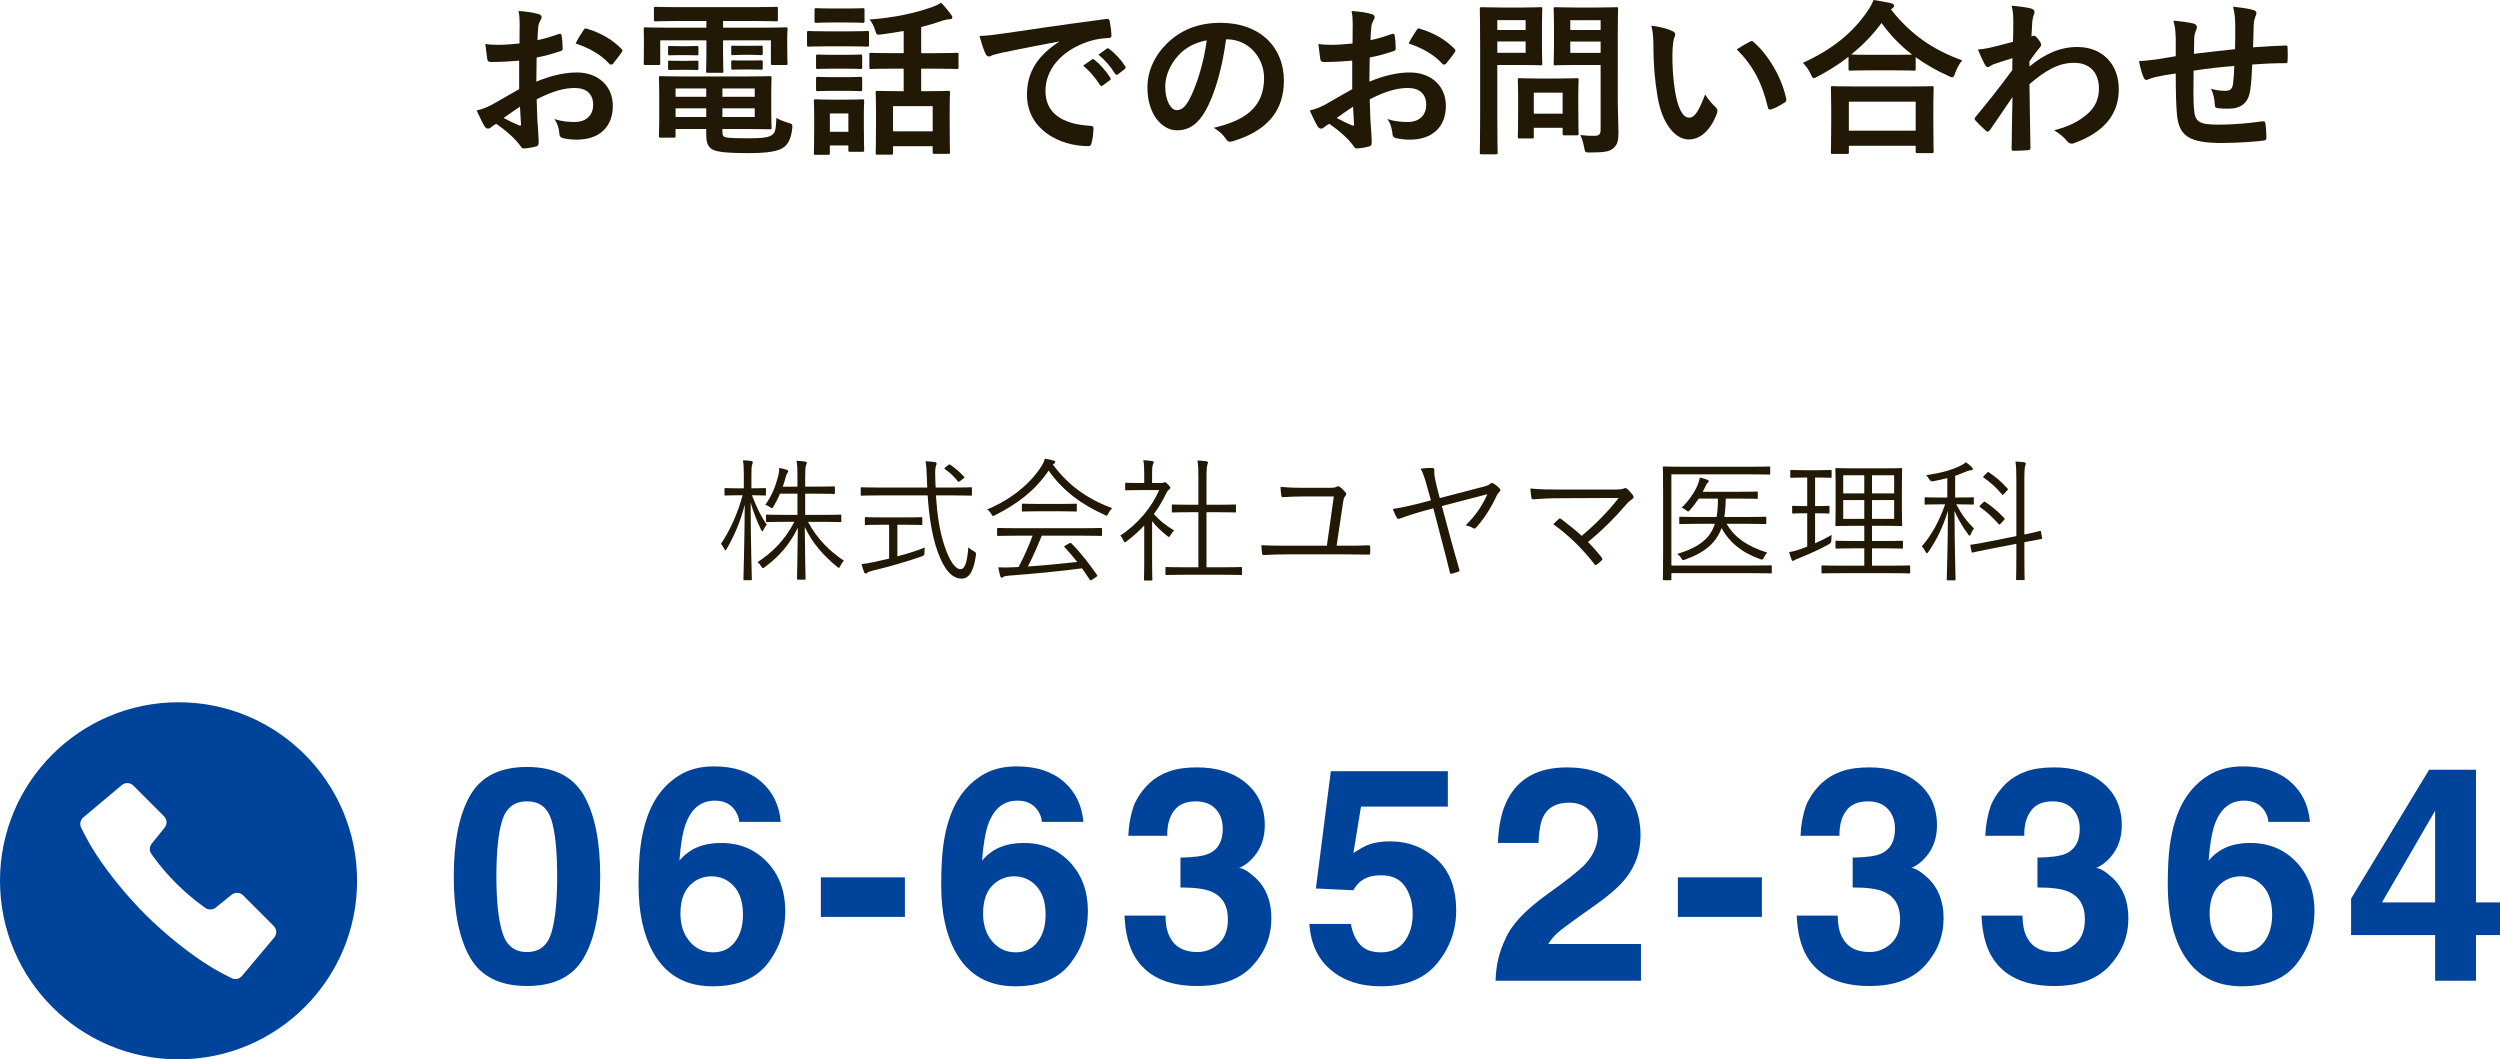
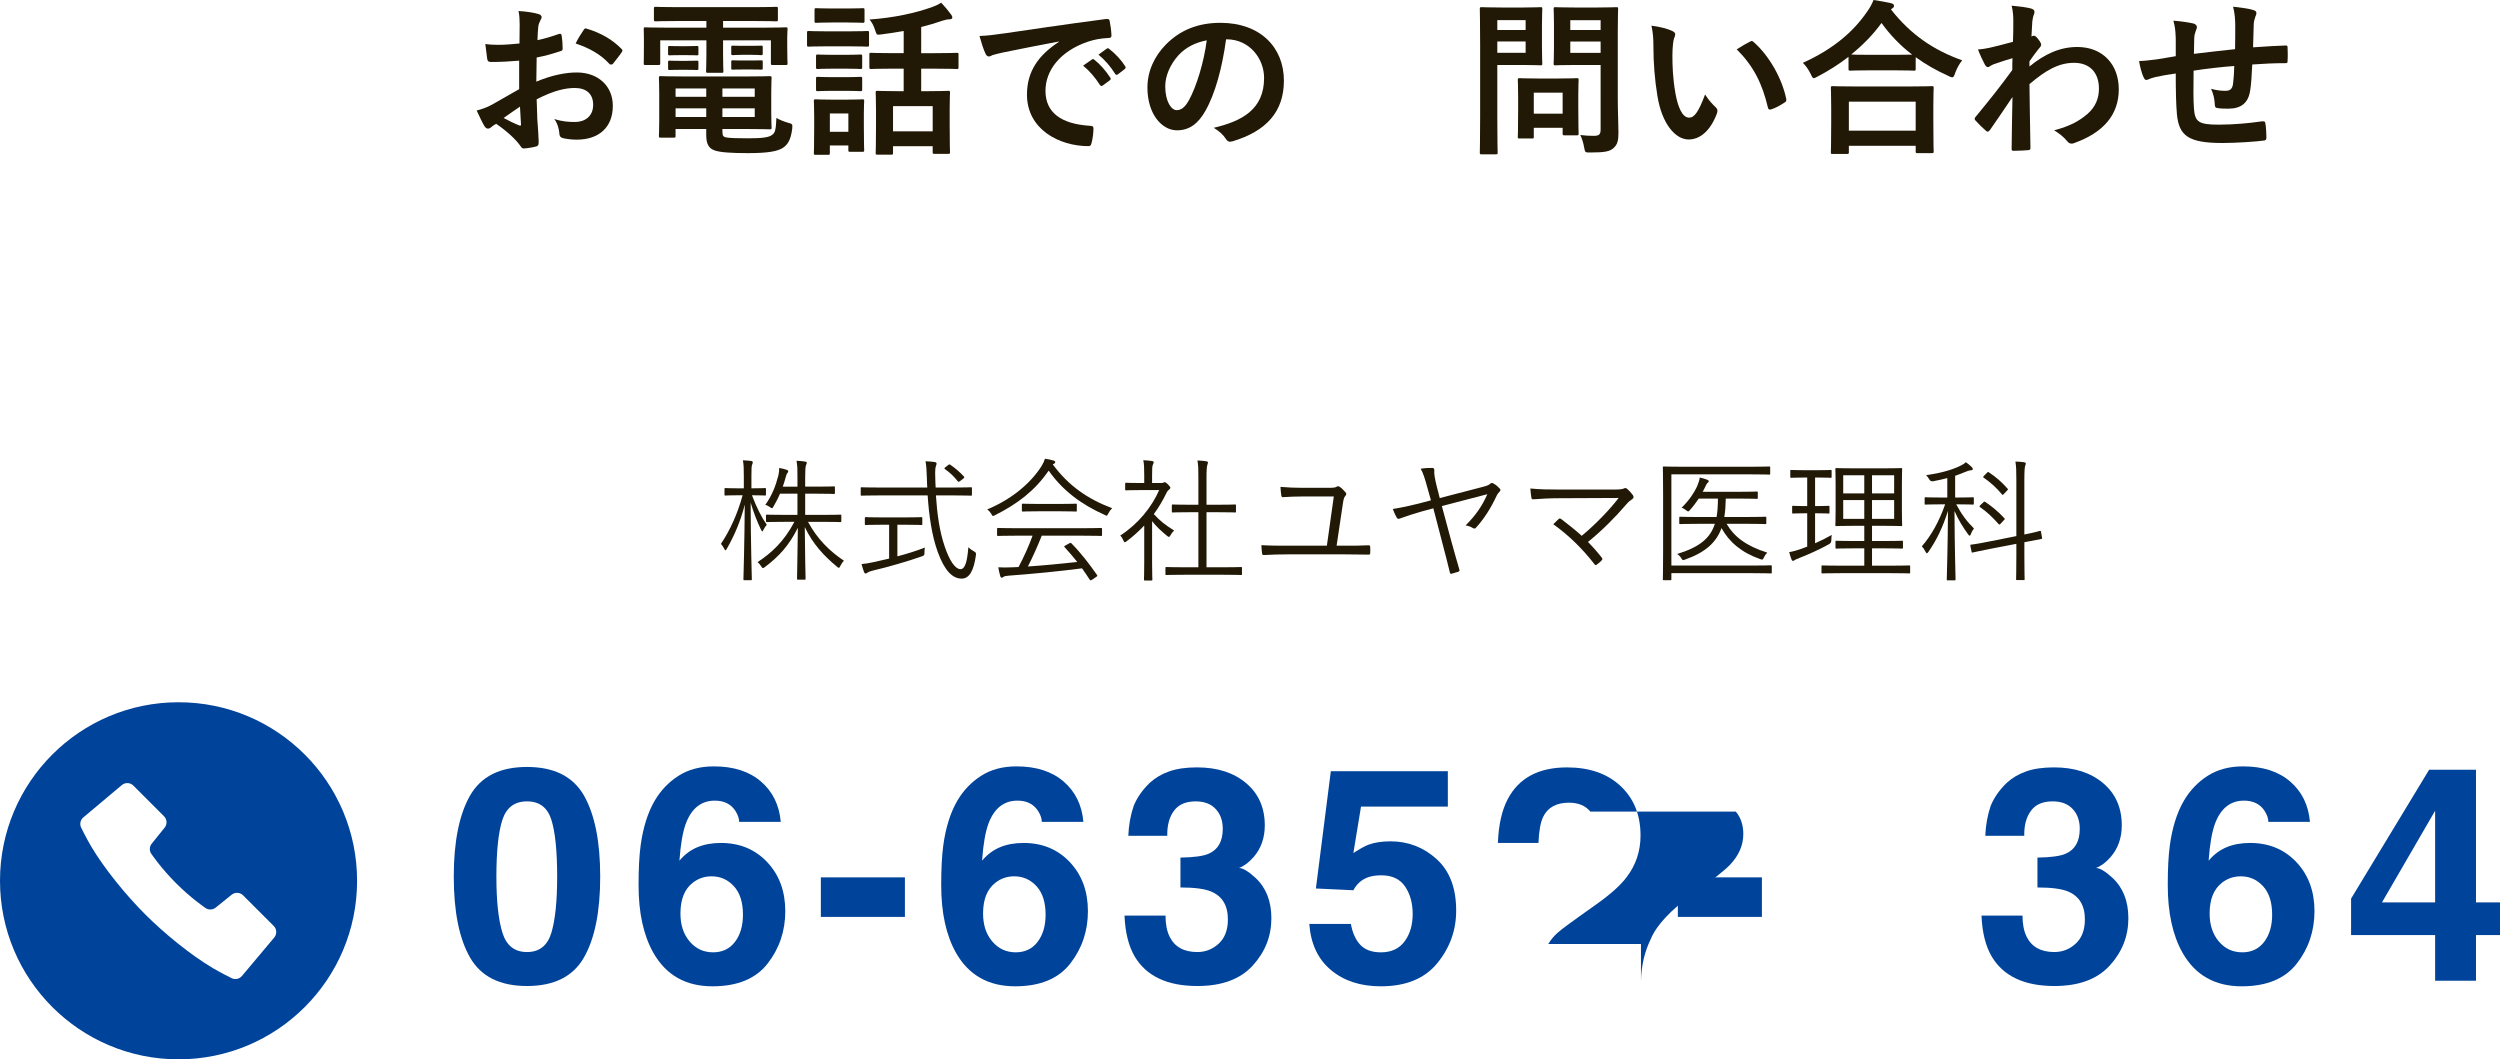
<svg xmlns="http://www.w3.org/2000/svg" id="_レイヤー_1" data-name="レイヤー 1" width="300.102" height="127.163" viewBox="0 0 300.102 127.163">
  <defs>
    <style>
      .cls-1 {
        fill: #00439a;
      }

      .cls-2 {
        fill: #211906;
      }
    </style>
  </defs>
  <g>
    <path class="cls-2" d="M62.318,7.281c-1,.08-2.02,.16-3.36,.16-.34,0-.44-.12-.48-.42-.06-.38-.14-1.04-.22-1.74,.521,.08,1.04,.1,1.561,.1,.84,0,1.7-.08,2.54-.16,0-.66,.021-1.42,.021-2.28,0-.521-.021-1.101-.14-1.62,1,.06,1.84,.2,2.38,.359,.24,.061,.4,.2,.4,.381,0,.08-.04,.18-.12,.319-.14,.261-.24,.521-.28,.78-.06,.521-.08,1.021-.1,1.66,.88-.18,1.7-.439,2.561-.739,.18-.061,.32-.021,.34,.18,.08,.5,.12,1.04,.12,1.561,0,.2-.061,.26-.26,.319-1.32,.421-1.661,.521-2.861,.761-.02,.96-.02,1.94-.04,2.9,1.881-.8,3.642-1.12,4.922-1.101,2.48,.021,4.261,1.601,4.261,4.001,0,2.561-1.641,4.062-4.341,4.062-.58,0-1.221-.08-1.641-.181-.32-.08-.44-.279-.44-.6-.04-.44-.18-1.12-.6-1.7,.96,.319,1.76,.359,2.5,.359,1.12,0,2.161-.64,2.161-2.061,0-1.3-.801-2.02-2.201-2.02-1.14,0-2.521,.3-4.581,1.359,.021,.841,.04,1.521,.08,2.401,.061,.88,.16,2.14,.16,2.601,0,.279,.04,.58-.3,.66-.44,.119-1.08,.22-1.48,.239-.22,.021-.3-.14-.48-.399-.54-.74-1.58-1.701-2.84-2.561-.221,.12-.46,.279-.641,.439-.1,.101-.24,.141-.34,.141-.16,0-.32-.12-.44-.32-.22-.36-.62-1.2-.92-1.86,.521-.12,1.181-.34,1.841-.7,.859-.48,1.8-1.021,3.26-1.86v-3.421Zm-1.86,6.882c.561,.3,1.24,.64,1.881,.899,.16,.04,.22,.021,.2-.159-.04-.521-.08-1.44-.12-2.101-.561,.38-1.24,.84-1.961,1.36Zm9.562-10.503c.14-.22,.2-.279,.34-.239,1.841,.54,3.201,1.38,4.241,2.44,.08,.08,.12,.14,.12,.2,0,.06-.04,.119-.08,.199-.26,.4-.78,1.021-1.08,1.421-.061,.08-.341,.1-.4,0-1.061-1.181-2.461-1.921-4.061-2.461,.26-.54,.58-1.06,.92-1.561Z" />
    <path class="cls-2" d="M81.458,2.521c-1.94,0-2.601,.04-2.721,.04-.221,0-.24-.021-.24-.221V1.04c0-.2,.02-.22,.24-.22,.12,0,.78,.04,2.721,.04h8.962c1.96,0,2.62-.04,2.74-.04,.2,0,.22,.02,.22,.22v1.3c0,.2-.02,.221-.22,.221-.12,0-.78-.04-2.74-.04h-3.621v.8h4.901c1.84,0,2.48-.04,2.62-.04,.2,0,.22,.021,.22,.221,0,.119-.04,.479-.04,1v1.04c0,1.601,.04,1.92,.04,2.04,0,.2-.02,.221-.22,.221h-1.561c-.2,0-.22-.021-.22-.221v-2.74h-5.741v1.7c0,1.32,.04,1.881,.04,2.001,0,.18-.021,.199-.22,.199h-1.641c-.2,0-.22-.02-.22-.199,0-.12,.04-.721,.04-2.001v-1.7h-5.542v2.74c0,.2-.02,.221-.22,.221h-1.561c-.18,0-.2-.021-.2-.221,0-.14,.021-.439,.021-2.04v-.88c0-.681-.021-1.041-.021-1.16,0-.2,.021-.221,.2-.221,.141,0,.78,.04,2.621,.04h4.701v-.8h-3.341Zm7.802,6.661c2.02,0,3-.04,3.141-.04,.199,0,.22,.021,.22,.24,0,.12-.04,.521-.04,1.82v2.28c0,1.16,.04,1.7,.04,1.82,0,.2-.021,.221-.22,.221-.141,0-1.121-.04-3.141-.04h-2.541v.3c0,.54,.12,.62,.38,.7,.521,.1,1.36,.12,2.661,.12,1.74,0,2.54-.101,2.94-.42,.32-.261,.44-.48,.5-2.021,.36,.2,.9,.439,1.42,.58,.521,.14,.521,.16,.48,.7-.16,1.3-.521,1.92-1.141,2.32-.64,.4-1.76,.62-4.16,.62-1.94,0-3.301-.08-4.001-.32-.62-.22-1.021-.64-1.021-1.84v-.74h-3.681v.82c0,.199-.021,.22-.22,.22h-1.581c-.18,0-.199-.021-.199-.22,0-.141,.039-.62,.039-1.841v-3.221c0-1.2-.039-1.74-.039-1.86,0-.22,.02-.24,.199-.24,.141,0,1.101,.04,3.001,.04h6.962Zm-6.762-3.641c.8,0,1-.021,1.12-.021,.2,0,.22,.021,.22,.181v.8c0,.12-.02,.141-.22,.141-.12,0-.32-.021-1.12-.021h-.96c-.801,0-1.001,.021-1.121,.021-.199,0-.22-.021-.22-.16v-.801c0-.14,.021-.16,.22-.16,.12,0,.32,.021,1.121,.021h.96Zm0,1.761c.8,0,1-.021,1.12-.021,.2,0,.22,.021,.22,.18v.761c0,.16-.02,.18-.22,.18-.12,0-.32-.02-1.12-.02h-.96c-.801,0-1.001,.02-1.121,.02-.199,0-.22-.02-.22-.18v-.78c0-.14,.021-.16,.22-.16,.12,0,.32,.021,1.121,.021h.96Zm2.28,4.32v-1h-3.681v1h3.681Zm0,2.421v-1.04h-3.681v1.04h3.681Zm1.94-3.421v1h3.881v-1h-3.881Zm3.881,2.381h-3.881v1.04h3.881v-1.04Zm-.44-7.502c.86,0,1.061-.021,1.181-.021,.2,0,.22,.021,.22,.181v.78c0,.16-.02,.18-.22,.18-.12,0-.32-.04-1.181-.04h-.979c-.86,0-1.061,.04-1.181,.04-.2,0-.22-.02-.22-.2v-.78c0-.14,.02-.16,.22-.16,.12,0,.32,.021,1.181,.021h.979Zm0,1.761c.86,0,1.061-.021,1.181-.021,.2,0,.22,.021,.22,.18v.78c0,.141-.02,.16-.22,.16-.12,0-.32-.02-1.181-.02h-.979c-.86,0-1.061,.02-1.181,.02-.2,0-.22-.02-.22-.16v-.8c0-.14,.02-.16,.22-.16,.12,0,.32,.021,1.181,.021h.979Z" />
    <path class="cls-2" d="M101.958,3.761c1.521,0,2.021-.04,2.141-.04,.199,0,.22,.02,.22,.22v1.421c0,.22-.021,.239-.22,.239-.12,0-.62-.04-2.141-.04h-2.741c-1.52,0-2.021,.04-2.14,.04-.181,0-.2-.02-.2-.239v-1.421c0-.2,.02-.22,.2-.22,.119,0,.62,.04,2.14,.04h2.741Zm1.74,11.362c0,2.32,.04,2.761,.04,2.881,0,.2-.021,.22-.22,.22h-1.461c-.2,0-.22-.02-.22-.22v-.54h-2.221v.92c0,.18-.02,.2-.22,.2h-1.461c-.22,0-.239-.021-.239-.2,0-.14,.04-.601,.04-3.021v-1.341c0-1.26-.04-1.74-.04-1.88,0-.2,.02-.221,.239-.221,.12,0,.54,.04,1.82,.04h1.921c1.3,0,1.7-.04,1.841-.04,.199,0,.22,.021,.22,.221,0,.12-.04,.6-.04,1.54v1.44Zm-1.961-14.104c1.28,0,1.681-.039,1.801-.039,.22,0,.24,.02,.24,.22v1.32c0,.2-.021,.22-.24,.22-.12,0-.521-.04-1.801-.04h-1.92c-1.301,0-1.7,.04-1.82,.04-.2,0-.22-.02-.22-.22V1.2c0-.2,.02-.22,.22-.22,.12,0,.52,.039,1.82,.039h1.92Zm-.159,5.562c1.22,0,1.56-.04,1.68-.04,.221,0,.24,.021,.24,.22v1.301c0,.2-.02,.22-.24,.22-.12,0-.46-.04-1.68-.04h-1.701c-1.22,0-1.58,.04-1.7,.04-.2,0-.22-.02-.22-.22v-1.301c0-.199,.02-.22,.22-.22,.12,0,.48,.04,1.7,.04h1.701Zm0,2.681c1.22,0,1.56-.04,1.68-.04,.221,0,.24,.021,.24,.22v1.28c0,.2-.02,.221-.24,.221-.12,0-.46-.04-1.68-.04h-1.701c-1.22,0-1.58,.04-1.7,.04-.2,0-.22-.021-.22-.221v-1.28c0-.199,.02-.22,.22-.22,.12,0,.48,.04,1.7,.04h1.701Zm-1.961,4.361v2.2h2.221v-2.2h-2.221Zm7.562-5.382c-1.86,0-2.48,.04-2.601,.04-.2,0-.22-.02-.22-.22v-1.521c0-.18,.02-.2,.22-.2,.12,0,.74,.04,2.601,.04h1.301V3.721c-.9,.16-1.82,.3-2.761,.42-.48,.06-.48,.04-.641-.44-.18-.6-.439-1.06-.7-1.36,2.881-.199,5.562-.779,7.582-1.52,.4-.141,.72-.301,1.021-.5,.439,.46,.899,1.02,1.2,1.439,.1,.141,.14,.221,.14,.341,0,.14-.12,.22-.4,.22-.199,0-.52,.08-.779,.16-.801,.28-1.661,.54-2.561,.76v3.141h1.64c1.86,0,2.501-.04,2.621-.04,.2,0,.22,.021,.22,.2v1.521c0,.2-.02,.22-.22,.22-.12,0-.761-.04-2.621-.04h-1.64v2.701h.84c1.681,0,2.28-.04,2.4-.04,.2,0,.22,.02,.22,.22,0,.12-.04,.681-.04,1.961v1.8c0,2.74,.04,3.261,.04,3.381,0,.18-.02,.2-.22,.2h-1.641c-.2,0-.22-.021-.22-.2v-.72h-4.761v.819c0,.181-.021,.2-.221,.2h-1.64c-.2,0-.221-.02-.221-.2,0-.14,.04-.66,.04-3.42v-1.561c0-1.58-.04-2.141-.04-2.261,0-.2,.021-.22,.221-.22,.14,0,.72,.04,2.4,.04h.74v-2.701h-1.301Zm.021,7.521h4.761v-3.021h-4.761v3.021Z" />
    <path class="cls-2" d="M127.12,4.98c-2.44,.461-4.581,.881-6.722,1.32-.76,.181-.96,.221-1.261,.32-.14,.061-.279,.16-.439,.16-.141,0-.3-.12-.38-.3-.261-.54-.48-1.24-.74-2.161,1.02-.04,1.62-.12,3.181-.34,2.46-.36,6.861-1.021,12.022-1.7,.3-.04,.399,.08,.42,.22,.1,.46,.2,1.2,.22,1.761,0,.24-.12,.3-.38,.3-.94,.061-1.58,.16-2.44,.44-3.4,1.16-5.102,3.501-5.102,5.901,0,2.58,1.841,3.98,5.321,4.2,.32,0,.44,.08,.44,.301,0,.52-.08,1.22-.22,1.72-.061,.301-.141,.421-.381,.421-3.521,0-7.381-2.021-7.381-6.182,0-2.841,1.42-4.761,3.841-6.342v-.04Zm3.961,2.161c.1-.08,.18-.061,.3,.04,.62,.479,1.34,1.28,1.9,2.14,.08,.12,.08,.221-.061,.32l-.84,.62c-.14,.101-.24,.08-.34-.06-.601-.92-1.24-1.681-2.021-2.32l1.061-.74Zm1.78-1.301c.12-.08,.18-.06,.3,.04,.74,.561,1.46,1.36,1.9,2.061,.08,.12,.1,.24-.06,.36l-.801,.62c-.16,.12-.26,.06-.34-.061-.54-.859-1.181-1.62-2-2.3l1-.721Z" />
    <path class="cls-2" d="M147.179,4.721c-.46,3.4-1.3,6.521-2.5,8.622-.86,1.5-1.9,2.301-3.401,2.301-1.76,0-3.54-1.881-3.54-5.142,0-1.92,.819-3.761,2.26-5.201,1.681-1.681,3.801-2.561,6.502-2.561,4.801,0,7.621,2.961,7.621,6.941,0,3.721-2.101,6.062-6.161,7.282-.42,.119-.6,.039-.86-.36-.22-.34-.64-.801-1.4-1.261,3.381-.8,6.042-2.2,6.042-5.981,0-2.38-1.801-4.641-4.481-4.641h-.08Zm-5.741,1.94c-.96,1.08-1.561,2.421-1.561,3.701,0,1.84,.74,2.86,1.36,2.86,.521,0,.961-.26,1.501-1.221,.88-1.62,1.78-4.501,2.12-7.161-1.4,.28-2.521,.84-3.421,1.82Z" />
-     <path class="cls-2" d="M162.318,7.281c-1,.08-2.02,.16-3.36,.16-.34,0-.44-.12-.48-.42-.06-.38-.14-1.04-.22-1.74,.521,.08,1.04,.1,1.561,.1,.84,0,1.7-.08,2.54-.16,0-.66,.021-1.42,.021-2.28,0-.521-.021-1.101-.14-1.62,1,.06,1.84,.2,2.38,.359,.24,.061,.4,.2,.4,.381,0,.08-.04,.18-.12,.319-.14,.261-.24,.521-.28,.78-.06,.521-.08,1.021-.1,1.66,.88-.18,1.7-.439,2.561-.739,.18-.061,.32-.021,.34,.18,.08,.5,.12,1.04,.12,1.561,0,.2-.061,.26-.26,.319-1.32,.421-1.661,.521-2.861,.761-.02,.96-.02,1.94-.04,2.9,1.881-.8,3.642-1.12,4.922-1.101,2.48,.021,4.261,1.601,4.261,4.001,0,2.561-1.641,4.062-4.341,4.062-.58,0-1.221-.08-1.641-.181-.32-.08-.44-.279-.44-.6-.04-.44-.18-1.12-.6-1.7,.96,.319,1.76,.359,2.5,.359,1.12,0,2.161-.64,2.161-2.061,0-1.3-.801-2.02-2.201-2.02-1.14,0-2.521,.3-4.581,1.359,.021,.841,.04,1.521,.08,2.401,.061,.88,.16,2.14,.16,2.601,0,.279,.04,.58-.3,.66-.44,.119-1.08,.22-1.48,.239-.22,.021-.3-.14-.48-.399-.54-.74-1.58-1.701-2.84-2.561-.221,.12-.46,.279-.641,.439-.1,.101-.24,.141-.34,.141-.16,0-.32-.12-.44-.32-.22-.36-.62-1.2-.92-1.86,.521-.12,1.181-.34,1.841-.7,.859-.48,1.8-1.021,3.26-1.86v-3.421Zm-1.86,6.882c.561,.3,1.24,.64,1.881,.899,.16,.04,.22,.021,.2-.159-.04-.521-.08-1.44-.12-2.101-.561,.38-1.24,.84-1.961,1.36Zm9.562-10.503c.14-.22,.2-.279,.34-.239,1.841,.54,3.201,1.38,4.241,2.44,.08,.08,.12,.14,.12,.2,0,.06-.04,.119-.08,.199-.26,.4-.78,1.021-1.08,1.421-.061,.08-.341,.1-.4,0-1.061-1.181-2.461-1.921-4.061-2.461,.26-.54,.58-1.06,.92-1.561Z" />
    <path class="cls-2" d="M182.938,.9c1.301,0,1.881-.04,2.001-.04,.18,0,.2,.02,.2,.22,0,.12-.04,.72-.04,1.98v2.601c0,1.24,.04,1.84,.04,1.96,0,.2-.021,.221-.2,.221-.12,0-.7-.04-2.001-.04h-3.2v6.241c0,2.761,.04,4.121,.04,4.261,0,.2-.021,.22-.22,.22h-1.701c-.199,0-.22-.02-.22-.22,0-.14,.04-1.5,.04-4.261V5.381c0-2.761-.04-4.161-.04-4.301,0-.2,.021-.22,.22-.22,.141,0,.881,.04,2.341,.04h2.74Zm-3.2,1.52v1.181h3.4v-1.181h-3.4Zm3.4,2.561h-3.4v1.36h3.4v-1.36Zm-.72,11.643c-.2,0-.22,0-.22-.2,0-.119,.04-.62,.04-3.261v-1.439c0-1.461-.04-1.98-.04-2.121,0-.2,.02-.22,.22-.22,.14,0,.62,.04,2.12,.04h2.621c1.5,0,1.98-.04,2.12-.04,.2,0,.22,.02,.22,.22,0,.12-.04,.641-.04,1.74v1.541c0,2.521,.04,3,.04,3.12,0,.221-.02,.24-.22,.24h-1.46c-.221,0-.24-.02-.24-.24v-.66h-3.461v1.08c0,.2-.02,.2-.24,.2h-1.46Zm1.7-2.98h3.461v-2.521h-3.461v2.521Zm10.082-1.7c0,1.4,.08,3.001,.08,3.98,0,.961-.12,1.421-.58,1.841-.44,.4-1,.54-2.78,.54-.641,0-.641,.02-.761-.62-.1-.58-.26-1.061-.46-1.48,.601,.08,1.101,.101,1.62,.101,.66,0,.82-.181,.82-.78V7.802h-3.2c-1.561,0-2.081,.04-2.2,.04-.221,0-.24-.021-.24-.221,0-.14,.04-.6,.04-1.8V2.9c0-1.2-.04-1.681-.04-1.82,0-.2,.02-.22,.24-.22,.119,0,.64,.04,2.2,.04h2.881c1.54,0,2.08-.04,2.2-.04,.2,0,.22,.02,.22,.22,0,.12-.04,.96-.04,2.66V11.942Zm-5.701-9.522v1.181h3.641v-1.181h-3.641Zm3.641,3.921v-1.36h-3.641v1.36h3.641Z" />
    <path class="cls-2" d="M200.778,3.74c.181,.08,.32,.221,.32,.36,0,.12-.061,.32-.16,.561-.08,.239-.18,1.1-.18,1.96,0,1.28,.04,2.721,.359,4.562,.28,1.58,.801,2.94,1.641,2.94,.641,0,1.141-.7,1.921-2.781,.439,.7,.88,1.16,1.28,1.541,.239,.22,.239,.46,.14,.74-.76,2.04-2,3.12-3.4,3.12-1.561,0-3.201-1.84-3.741-5.221-.32-1.9-.48-3.981-.48-5.821,0-1.101-.039-1.7-.239-2.621,.96,.12,1.94,.36,2.54,.66Zm9.282,1.261c.08-.04,.16-.08,.22-.08,.08,0,.141,.04,.221,.12,1.82,1.58,3.42,4.341,3.921,6.841,.06,.261-.061,.341-.221,.44-.52,.34-1.021,.62-1.561,.801-.239,.079-.38,.02-.42-.221-.68-2.86-1.7-4.94-3.74-6.981,.76-.479,1.26-.76,1.58-.92Z" />
    <path class="cls-2" d="M221.898,6.821c-1.16,.9-2.4,1.681-3.7,2.36-.24,.12-.36,.2-.46,.2-.141,0-.221-.14-.381-.5-.26-.54-.58-.98-.939-1.341,3.681-1.66,6.061-3.74,7.701-6.121,.36-.52,.58-.9,.78-1.42,.78,.12,1.521,.24,2.101,.38,.24,.08,.36,.14,.36,.32,0,.1-.04,.2-.2,.3-.061,.04-.12,.08-.16,.14,2.38,3.041,5.161,4.901,8.542,6.102-.341,.42-.641,.96-.841,1.521-.12,.38-.2,.521-.359,.521-.101,0-.261-.061-.48-.181-1.42-.64-2.721-1.38-3.9-2.24v1.4c0,.2-.021,.22-.221,.22-.12,0-.66-.04-2.261-.04h-3.101c-1.6,0-2.12,.04-2.26,.04-.2,0-.221-.02-.221-.22v-1.44Zm-1.9,11.662c-.2,0-.22-.02-.22-.22,0-.12,.04-.66,.04-3.561v-1.721c0-1.721-.04-2.301-.04-2.42,0-.2,.02-.221,.22-.221,.12,0,.82,.04,2.741,.04h6.401c1.92,0,2.62-.04,2.74-.04,.22,0,.24,.021,.24,.221,0,.119-.04,.699-.04,2.12v1.96c0,2.881,.04,3.421,.04,3.521,0,.199-.021,.22-.24,.22h-1.7c-.2,0-.22-.021-.22-.22v-.66h-8.022v.76c0,.2-.02,.22-.24,.22h-1.7Zm1.94-2.8h8.022v-3.481h-8.022v3.481Zm5.541-9.103c1.181,0,1.781-.02,2.061-.02-1.44-1.101-2.66-2.381-3.681-3.801-1.04,1.439-2.28,2.681-3.641,3.78,.24,.021,.8,.04,2.16,.04h3.101Z" />
    <path class="cls-2" d="M243.619,7.981c1.801-1.48,3.641-2.341,5.741-2.341,3.021,0,4.981,2.061,4.981,5.081,0,3.081-1.881,5.201-5.321,6.441-.12,.061-.24,.08-.34,.08-.2,0-.381-.1-.521-.279-.42-.501-.88-.9-1.58-1.32,1.94-.521,2.96-1.081,4.021-1.98,.92-.82,1.36-1.82,1.36-3.021,0-1.88-1.061-3.101-2.98-3.101-1.841,0-3.401,.881-5.361,2.561,.02,2.561,.08,4.981,.12,7.682,0,.16-.101,.24-.26,.24-.221,.021-1.121,.08-1.781,.08-.18,0-.239-.08-.22-.28,.021-2.04,.061-4.141,.101-6.181-.961,1.44-1.961,2.9-2.701,3.961-.1,.119-.18,.199-.28,.199-.06,0-.14-.04-.22-.119-.46-.4-.84-.78-1.22-1.201-.08-.06-.12-.14-.12-.22s.04-.16,.12-.24c1.76-2.141,2.9-3.561,4.4-5.621,0-.5,0-1.04,.021-1.42-.58,.18-1.521,.46-2.281,.74-.34,.14-.54,.34-.66,.34-.14,0-.279-.12-.399-.36-.24-.46-.54-1.08-.801-1.76,.48-.04,.78-.08,1.36-.2,.521-.12,1.301-.3,2.841-.721,.04-.859,.04-1.74,.04-2.601,0-.5-.04-1.08-.2-1.74,1.16,.12,1.82,.2,2.32,.34,.421,.12,.5,.341,.36,.7-.1,.24-.16,.54-.2,.86-.02,.48-.06,.94-.1,1.801,.06-.021,.1-.04,.16-.061,.04-.02,.1-.04,.14-.04,.14,0,.36,.2,.54,.461,.24,.319,.32,.479,.32,.62,0,.14-.04,.22-.34,.56-.28,.36-.58,.74-1.061,1.44v.62Z" />
    <path class="cls-2" d="M261.178,4.601c-.04-1.021-.08-1.34-.28-2.12,1,.08,1.9,.22,2.4,.34,.221,.04,.42,.24,.42,.42,0,.141-.06,.28-.12,.42-.119,.301-.18,.561-.199,.881-.021,.479-.021,1.24-.04,1.92,1.38-.18,3.5-.399,4.94-.56,.021-1.001,.021-2.081,.021-2.821,0-.76-.061-1.52-.261-2.28,1.221,.141,1.921,.24,2.421,.4,.28,.08,.38,.18,.38,.38,0,.16-.08,.32-.12,.4-.1,.319-.18,.56-.199,.9-.04,1.08-.061,1.86-.08,2.8,1.62-.12,2.82-.18,3.9-.22,.16,0,.24,.02,.24,.2,.02,.54,.04,1.1,0,1.641,0,.26-.04,.279-.26,.279-1.32,0-2.661,.061-3.981,.16-.06,1.32-.12,2.301-.24,3.081-.22,1.561-1.12,2.221-2.62,2.221-.36,0-.82,0-1.24-.061-.32-.02-.4-.16-.4-.52-.04-.66-.16-1.161-.439-1.801,.66,.18,1.2,.24,1.7,.24,.54,0,.84-.16,.939-.86,.08-.62,.12-1.341,.141-2.12-1.601,.119-3.341,.319-4.881,.56-.021,2.181-.04,3.381,.04,4.521,.12,1.64,.56,1.96,3,1.96,1.78,0,3.701-.18,5.182-.4,.3-.02,.36,.021,.399,.261,.08,.42,.12,1.3,.12,1.68,0,.24-.08,.341-.26,.36-.92,.14-3.4,.3-5.021,.3-4.041,0-5.222-.84-5.462-3.46-.1-1.081-.14-2.761-.14-4.882-1.021,.141-1.66,.261-2.421,.421-.22,.06-.54,.14-.9,.3-.26,.12-.399,.04-.52-.221-.24-.5-.46-1.319-.561-2,.42,0,1.28-.08,2.141-.2,.561-.08,1.521-.26,2.261-.38v-2.141Z" />
  </g>
  <g>
    <path class="cls-2" d="M90.267,59.454c.576,1.505,1.12,2.593,1.776,3.537-.128,.145-.288,.385-.4,.608-.063,.128-.096,.192-.144,.192-.032,0-.08-.08-.145-.208-.448-.913-.88-2.018-1.248-3.25,.016,4.962,.144,8.964,.144,9.188,0,.111-.016,.128-.128,.128h-.752c-.112,0-.128-.017-.128-.128,0-.225,.128-4.242,.16-8.948-.497,2.001-1.281,3.777-2.161,5.314-.064,.112-.112,.176-.16,.176-.032,0-.08-.063-.145-.191-.128-.225-.256-.448-.399-.577,1.12-1.681,1.984-3.585,2.608-5.842h-.544c-1.104,0-1.425,.032-1.505,.032-.111,0-.128-.017-.128-.128v-.625c0-.128,.017-.144,.128-.144,.08,0,.4,.032,1.505,.032h.688v-1.473c0-.929-.017-1.409-.112-1.889,.4,.016,.672,.031,1.009,.08,.111,.016,.176,.079,.176,.144,0,.112-.032,.192-.08,.304-.064,.177-.08,.448-.08,1.345v1.489h.096c1.121,0,1.425-.032,1.521-.032,.111,0,.128,.016,.128,.144v.625c0,.111-.017,.128-.128,.128-.097,0-.4-.032-1.521-.032h-.031Zm6.723,3.186c1.136,2.08,2.561,3.489,4.321,4.674-.176,.16-.304,.352-.448,.64-.063,.145-.112,.208-.176,.208-.048,0-.112-.048-.225-.144-1.536-1.265-2.896-2.722-3.857-4.754,.017,3.025,.097,5.938,.097,6.194,0,.112-.017,.128-.128,.128h-.769c-.112,0-.128-.016-.128-.128,0-.256,.063-3.121,.096-6.099-1.072,2.146-2.272,3.441-3.97,4.722-.112,.08-.176,.112-.224,.112-.064,0-.097-.063-.192-.191-.145-.225-.288-.4-.448-.528,1.648-1.073,3.186-2.481,4.418-4.834h-1.089c-1.584,0-2.112,.031-2.192,.031-.112,0-.128-.016-.128-.144v-.641c0-.096,.016-.111,.128-.111,.08,0,.608,.031,2.192,.031h1.457v-2.545h-2.097c-.208,.513-.48,1.024-.769,1.521-.08,.145-.128,.225-.192,.225-.063,0-.128-.048-.24-.128-.176-.128-.352-.225-.56-.272,.816-1.152,1.248-2.289,1.568-3.537,.032-.177,.112-.513,.096-.896,.337,.063,.656,.128,.913,.224,.096,.032,.176,.097,.176,.177s-.032,.128-.112,.224-.112,.208-.192,.48c-.096,.352-.208,.736-.352,1.137h1.761v-1.057c0-1.089,0-1.393-.112-2.049,.4,.016,.721,.048,1.024,.096,.128,.016,.208,.064,.208,.128,0,.128-.063,.208-.096,.32-.064,.192-.097,.48-.097,1.488v1.073h1.489c1.408,0,1.856-.032,1.952-.032,.112,0,.129,.016,.129,.128v.656c0,.112-.017,.128-.129,.128-.096,0-.544-.032-1.952-.032h-1.489v2.545h2.018c1.584,0,2.112-.031,2.192-.031,.112,0,.128,.016,.128,.111v.641c0,.128-.016,.144-.128,.144-.08,0-.608-.031-2.192-.031h-1.681Z" />
    <path class="cls-2" d="M112.349,59.47c.145,2.193,.416,4.29,1.072,6.179,.513,1.505,1.185,2.673,1.889,2.673,.576,0,.816-1.088,.929-2.625,.16,.16,.416,.336,.608,.448,.304,.176,.336,.192,.304,.496-.256,1.905-.816,2.817-1.713,2.817-1.104,0-2.064-.96-2.881-3.233-.704-1.953-1.04-4.338-1.2-6.755h-5.763c-1.553,0-2.064,.032-2.145,.032-.112,0-.128-.016-.128-.128v-.752c0-.112,.016-.129,.128-.129,.08,0,.592,.032,2.145,.032h5.715c-.032-.4-.032-.784-.048-1.185-.032-1.024-.064-1.393-.16-1.969,.479,.017,.8,.048,1.12,.097,.112,.016,.208,.096,.208,.176,0,.112-.048,.192-.08,.304-.063,.177-.112,.465-.08,1.345,0,.416,.032,.832,.048,1.232h2.081c1.537,0,2.064-.032,2.145-.032,.112,0,.129,.017,.129,.129v.752c0,.112-.017,.128-.129,.128-.08,0-.607-.032-2.145-.032h-2.049Zm-4.626,7.315c1.152-.305,2.337-.673,3.298-1.057-.032,.192-.049,.416-.049,.608,0,.32-.016,.336-.319,.448-1.585,.576-4.226,1.328-5.891,1.713-.384,.096-.513,.16-.624,.239-.08,.049-.16,.112-.24,.112-.064,0-.128-.063-.176-.176-.097-.24-.209-.624-.305-.961,.433-.031,.881-.111,1.473-.239l1.841-.417v-4.065h-.849c-1.408,0-1.856,.032-1.937,.032-.112,0-.128-.016-.128-.128v-.673c0-.128,.016-.144,.128-.144,.08,0,.528,.032,1.937,.032h2.785c1.393,0,1.841-.032,1.921-.032,.112,0,.128,.016,.128,.144v.673c0,.112-.016,.128-.128,.128-.08,0-.528-.032-1.921-.032h-.944v3.794Zm6.066-10.933c.145-.128,.192-.128,.305-.048,.607,.416,1.072,.816,1.616,1.393,.064,.08,.08,.128-.096,.271l-.336,.257c-.192,.144-.225,.144-.32,.032-.433-.561-.944-1.041-1.521-1.441-.097-.063-.097-.111,.063-.24l.288-.224Z" />
    <path class="cls-2" d="M133.04,61.646c-.097,.177-.129,.257-.209,.257-.048,0-.111-.032-.224-.097-2.785-1.232-5.058-2.929-6.723-5.313-1.665,2.433-3.81,4.033-6.435,5.346-.112,.064-.192,.096-.24,.096-.08,0-.112-.063-.208-.239-.128-.208-.272-.385-.496-.545,2.897-1.2,5.202-3.121,6.515-5.186,.224-.385,.32-.576,.416-.896,.368,.048,.704,.112,1.009,.208,.159,.048,.224,.096,.224,.192,0,.063-.016,.128-.112,.176-.08,.032-.128,.08-.176,.112,1.921,2.577,4.162,4.129,7.123,5.25-.208,.208-.336,.384-.464,.64Zm-.753,2.562c0,.112-.016,.128-.128,.128-.096,0-.608-.032-2.209-.032h-4.897c-.48,1.201-1.024,2.449-1.665,3.698,1.921-.129,4.082-.337,5.923-.545-.465-.592-.961-1.168-1.505-1.761-.097-.096-.064-.144,.096-.224l.464-.256c.129-.064,.177-.064,.24,0,1.169,1.184,2.146,2.465,3.073,3.793,.064,.08,.064,.145-.08,.24l-.496,.336c-.08,.048-.144,.08-.176,.08-.048,0-.08-.032-.128-.096-.305-.465-.593-.912-.912-1.345-2.817,.368-6.019,.672-8.82,.88-.319,.032-.528,.064-.608,.145-.063,.064-.128,.096-.208,.096-.096,0-.144-.08-.176-.176-.096-.32-.176-.704-.24-1.072,.496,.032,1.041,.032,1.745,0,.224,0,.448-.017,.688-.032,.688-1.297,1.248-2.561,1.681-3.762h-1.921c-1.585,0-2.113,.032-2.193,.032-.128,0-.144-.016-.144-.128v-.704c0-.112,.016-.128,.144-.128,.08,0,.608,.031,2.193,.031h7.923c1.601,0,2.113-.031,2.209-.031,.112,0,.128,.016,.128,.128v.704Zm-3.025-2.93c0,.112-.016,.129-.128,.129-.08,0-.528-.032-1.872-.032h-2.594c-1.345,0-1.793,.032-1.872,.032-.112,0-.129-.017-.129-.129v-.688c0-.112,.017-.128,.129-.128,.079,0,.527,.031,1.872,.031h2.594c1.344,0,1.792-.031,1.872-.031,.112,0,.128,.016,.128,.128v.688Z" />
    <path class="cls-2" d="M139.388,57.981c.16,0,.224-.016,.288-.064,.048-.016,.096-.031,.145-.031,.079,0,.191,.063,.399,.271,.192,.208,.272,.32,.272,.385,0,.08-.032,.128-.128,.208-.112,.08-.192,.144-.32,.384-.448,.929-.96,1.793-1.537,2.577,.705,.784,1.393,1.328,2.434,1.969-.16,.145-.336,.384-.448,.592-.064,.129-.112,.177-.176,.177-.049,0-.112-.032-.208-.112-.673-.544-1.312-1.137-1.81-1.776v4.994c0,1.28,.032,1.92,.032,2,0,.112-.016,.129-.128,.129h-.752c-.112,0-.128-.017-.128-.129,0-.08,.031-.72,.031-2v-4.466c-.64,.672-1.328,1.296-2.097,1.872-.112,.08-.176,.128-.24,.128-.063,0-.096-.063-.16-.208-.111-.256-.239-.464-.384-.592,2.177-1.409,3.794-3.441,4.674-5.458h-2.321c-1.184,0-1.552,.031-1.632,.031-.112,0-.128-.016-.128-.128v-.656c0-.111,.016-.128,.128-.128,.08,0,.448,.032,1.632,.032h.528v-.929c0-.88-.016-1.344-.111-1.809,.399,.017,.704,.048,1.04,.097,.128,.016,.208,.079,.208,.128,0,.128-.048,.191-.096,.304-.08,.176-.097,.448-.097,1.249v.96h1.089Zm9.7,10.916c0,.112-.017,.128-.128,.128-.08,0-.608-.031-2.193-.031h-4.529c-1.569,0-2.113,.031-2.193,.031-.128,0-.145-.016-.145-.128v-.704c0-.112,.017-.128,.145-.128,.08,0,.624,.032,2.193,.032h1.616v-6.61h-1.009c-1.473,0-1.969,.031-2.049,.031-.111,0-.128-.016-.128-.128v-.704c0-.112,.017-.128,.128-.128,.08,0,.576,.032,2.049,.032h1.009v-3.122c0-1.136,0-1.568-.112-2.192,.416,.016,.769,.048,1.072,.096,.112,.017,.192,.064,.192,.128,0,.08-.032,.16-.063,.272-.08,.24-.112,.593-.112,1.665v3.153h1.36c1.473,0,1.969-.032,2.049-.032,.112,0,.128,.016,.128,.128v.704c0,.112-.016,.128-.128,.128-.08,0-.576-.031-2.049-.031h-1.36v6.61h1.937c1.585,0,2.113-.032,2.193-.032,.111,0,.128,.016,.128,.128v.704Z" />
    <path class="cls-2" d="M161.599,65.505c.912,0,1.712,0,2.641-.049,.192,0,.24,.049,.24,.192,.016,.225,.016,.496,0,.721,0,.176-.048,.208-.192,.208-.977-.017-1.856-.032-2.817-.032h-6.898c-.944,0-2.001,.032-2.817,.08-.176,.016-.24-.032-.256-.225-.032-.239-.08-.672-.08-.96,1.024,.064,2.177,.064,3.089,.064h4.771l.832-5.907h-3.81c-.816,0-1.504,.032-2.272,.08-.145,.017-.192-.048-.225-.224-.031-.192-.08-.673-.096-1.009,.896,.08,1.713,.112,2.641,.112h3.218c.512,0,.736-.032,.88-.128,.129-.08,.24-.08,.353,0,.256,.16,.496,.416,.704,.656,.145,.16,.128,.288,0,.432-.16,.192-.208,.337-.288,.833l-.769,5.154h1.153Z" />
    <path class="cls-2" d="M171.355,58.573c-.304-1.104-.528-1.824-.816-2.305,.448-.08,1.057-.112,1.425-.096,.16,.016,.225,.112,.208,.336-.032,.353,.064,.944,.288,1.841l.368,1.44,4.866-1.265c.704-.176,1.008-.271,1.168-.432s.257-.145,.48-.017c.256,.145,.513,.385,.688,.576,.128,.128,.096,.272-.048,.4-.112,.112-.192,.208-.288,.385-.721,1.552-1.537,2.833-2.497,3.889-.145,.177-.256,.145-.416,.049-.177-.112-.465-.24-.849-.305,1.217-1.2,2.017-2.385,2.609-3.745l-5.459,1.425,1.121,4.161c.304,1.12,.672,2.401,.977,3.457,.048,.145,.016,.225-.145,.272-.288,.096-.496,.16-.752,.225-.145,.031-.192,.031-.24-.145-.256-1.057-.561-2.257-.864-3.394l-1.121-4.306-1.473,.4c-.864,.24-1.824,.561-2.513,.816-.192,.08-.304,.08-.416-.112-.16-.271-.32-.624-.464-1.024,1.104-.176,1.969-.368,3.073-.64l1.504-.4-.416-1.489Z" />
    <path class="cls-2" d="M193.758,58.766c.721,0,1.024-.048,1.169-.128,.144-.08,.288-.064,.4,.048,.271,.24,.496,.48,.688,.753,.144,.208,.079,.368-.08,.479-.24,.177-.4,.256-.753,.673-1.185,1.393-2.865,3.104-4.562,4.466,.544,.544,1.152,1.232,1.648,1.872,.112,.128,.112,.208,0,.337-.176,.191-.384,.368-.592,.512-.128,.08-.177,.096-.272-.048-1.44-1.856-3.089-3.474-4.946-4.802,.192-.192,.465-.465,.641-.625,.112-.096,.16-.08,.304,0,.929,.705,1.729,1.345,2.466,2.018,1.664-1.377,3.361-3.138,4.434-4.546l-7.043,.032c-1.297,0-2.289,.063-3.169,.128-.177,.016-.225-.032-.257-.177-.048-.319-.111-.72-.128-1.12,1.057,.112,2.161,.128,3.554,.128h6.498Z" />
    <path class="cls-2" d="M212.687,68.706c0,.111-.016,.128-.128,.128-.097,0-.641-.032-2.241-.032h-9.684v.721c0,.111-.017,.128-.145,.128h-.752c-.112,0-.128-.017-.128-.128,0-.08,.032-1.009,.032-3.266v-6.883c0-2.241-.032-3.169-.032-3.249,0-.112,.016-.128,.128-.128,.08,0,.656,.031,2.225,.031h8.212c1.584,0,2.097-.031,2.192-.031,.112,0,.128,.016,.128,.128v.72c0,.112-.016,.128-.128,.128-.096,0-.608-.031-2.192-.031h-9.54v10.948h9.684c1.601,0,2.145-.032,2.241-.032,.112,0,.128,.016,.128,.128v.721Zm-5.426-5.827c.896,1.537,2.337,2.657,4.882,3.458-.177,.176-.305,.368-.416,.608-.129,.256-.129,.271-.417,.176-2.257-.784-3.745-2.064-4.657-3.729-.608,1.681-1.873,2.897-4.37,3.777-.288,.112-.304,.097-.448-.144-.144-.24-.304-.385-.496-.528,2.705-.833,3.97-1.905,4.514-3.618h-1.904c-1.601,0-2.161,.032-2.241,.032-.112,0-.128-.016-.128-.128v-.624c0-.112,.016-.128,.128-.128,.08,0,.641,.032,2.241,.032h2.112c.112-.641,.16-1.377,.16-2.209h-2.305c-.305,.448-.641,.912-1.041,1.36-.111,.112-.159,.176-.239,.176-.049,0-.112-.048-.24-.144-.177-.145-.32-.225-.528-.305,.912-.896,1.488-1.776,1.856-2.561,.176-.433,.288-.784,.32-1.057,.353,.08,.624,.16,.912,.272,.08,.031,.16,.08,.16,.176,0,.08-.063,.144-.144,.208s-.16,.208-.305,.528l-.271,.528h4.466c1.456,0,1.937-.032,2.017-.032,.112,0,.128,.016,.128,.128v.608c0,.128-.016,.144-.128,.144-.08,0-.561-.031-2.017-.031h-1.697c-.016,.8-.063,1.536-.176,2.209h2.657c1.633,0,2.177-.032,2.257-.032,.112,0,.128,.016,.128,.128v.624c0,.112-.016,.128-.128,.128-.08,0-.624-.032-2.257-.032h-2.385Z" />
    <path class="cls-2" d="M217.883,65.217c.704-.305,1.36-.641,2.001-1.009-.032,.176-.048,.4-.048,.608q.016,.336-.256,.496c-1.024,.576-2.386,1.2-3.569,1.664-.337,.129-.513,.209-.576,.257-.064,.048-.129,.096-.209,.096-.048,0-.111-.032-.159-.144-.112-.272-.209-.576-.289-.913,.433-.063,.896-.191,1.473-.399l.688-.257v-4.001h-.256c-1.04,0-1.345,.031-1.425,.031-.112,0-.128-.016-.128-.128v-.672c0-.112,.016-.128,.128-.128,.08,0,.385,.032,1.425,.032h.256v-3.426h-.368c-1.12,0-1.456,.032-1.553,.032-.096,0-.111-.017-.111-.128v-.688c0-.112,.016-.128,.111-.128,.097,0,.433,.031,1.553,.031h1.633c1.137,0,1.457-.031,1.537-.031,.111,0,.128,.016,.128,.128v.688c0,.111-.017,.128-.128,.128-.08,0-.4-.032-1.537-.032h-.32v3.426h.177c1.04,0,1.344-.032,1.44-.032,.111,0,.111,.016,.111,.128v.672c0,.112,0,.128-.111,.128-.097,0-.4-.031-1.44-.031h-.177v3.602Zm11.413,3.489c0,.111-.017,.128-.112,.128-.08,0-.641-.032-2.272-.032h-5.858c-1.633,0-2.193,.032-2.273,.032-.112,0-.128-.017-.128-.128v-.704c0-.112,.016-.129,.128-.129,.08,0,.641,.032,2.273,.032h2.736v-2.081h-1.232c-1.504,0-2.001,.032-2.097,.032-.112,0-.128-.016-.128-.128v-.688c0-.112,.016-.128,.128-.128,.096,0,.593,.032,2.097,.032h1.232v-1.825h-1.232c-1.488,0-2.017,.032-2.097,.032-.128,0-.144-.016-.144-.112,0-.096,.031-.544,.031-1.761v-3.232c0-1.201-.031-1.633-.031-1.729,0-.111,.016-.128,.144-.128,.08,0,.608,.032,2.097,.032h3.554c1.488,0,2.001-.032,2.097-.032,.112,0,.128,.017,.128,.128,0,.08-.031,.528-.031,1.729v3.232c0,1.217,.031,1.665,.031,1.761,0,.097-.016,.112-.128,.112-.096,0-.608-.032-2.097-.032h-1.393v1.825h1.488c1.505,0,2.001-.032,2.098-.032,.111,0,.128,.016,.128,.128v.688c0,.112-.017,.128-.128,.128-.097,0-.593-.032-2.098-.032h-1.488v2.081h2.193c1.632,0,2.192-.032,2.272-.032,.096,0,.112,.017,.112,.129v.704Zm-5.507-11.653h-2.528v2.177h2.528v-2.177Zm0,2.978h-2.528v2.257h2.528v-2.257Zm3.586-2.978h-2.657v2.177h2.657v-2.177Zm0,2.978h-2.657v2.257h2.657v-2.257Z" />
    <path class="cls-2" d="M234.827,60.542c.673,1.249,1.249,2.018,2.129,2.897-.144,.192-.288,.433-.368,.673-.048,.128-.096,.191-.144,.191s-.112-.048-.177-.144c-.624-.864-1.12-1.633-1.648-2.817,.017,4.321,.128,7.955,.128,8.195,0,.112-.016,.128-.128,.128h-.8c-.112,0-.128-.016-.128-.128,0-.24,.128-4.002,.144-8.211-.624,1.969-1.312,3.425-2.353,4.93-.064,.096-.128,.16-.177,.16-.048,0-.096-.064-.16-.176-.111-.24-.288-.497-.447-.656,1.152-1.329,2.049-2.945,2.801-5.043h-.448c-1.377,0-1.809,.032-1.905,.032-.111,0-.111-.016-.111-.128v-.624c0-.112,0-.128,.111-.128,.097,0,.528,.032,1.905,.032h.704v-2.337c-.48,.128-1.024,.256-1.696,.384q-.32,.048-.465-.225c-.111-.191-.224-.352-.384-.496,1.889-.288,3.105-.656,4.05-1.104,.352-.176,.496-.256,.72-.464,.272,.192,.513,.384,.688,.561,.112,.111,.145,.176,.145,.271,0,.097-.08,.128-.257,.145-.191,.016-.416,.096-.688,.208-.416,.176-.784,.32-1.169,.448v2.609h.208c1.393,0,1.809-.032,1.905-.032,.111,0,.128,.016,.128,.128v.624c0,.112-.017,.128-.128,.128-.097,0-.513-.032-1.905-.032h-.08Zm10.309,4.019c.016,.096,0,.111-.112,.144l-2.017,.384v1.649c0,1.872,.032,2.688,.032,2.769,0,.112-.017,.128-.128,.128h-.769c-.112,0-.128-.016-.128-.128,0-.08,.031-.88,.031-2.753v-1.473l-3.152,.608c-1.489,.288-1.97,.416-2.081,.432-.112,.032-.128,0-.145-.111l-.144-.688c-.017-.112,0-.128,.111-.145,.112-.016,.608-.063,2.113-.368l3.297-.656v-6.754c0-1.137-.016-1.569-.111-2.193,.416,.016,.72,.032,1.04,.08,.112,.016,.208,.08,.208,.145,0,.08-.032,.159-.08,.288-.048,.144-.096,.576-.096,1.648v6.595c1.297-.256,1.744-.4,1.856-.433,.112-.016,.128,.017,.145,.128l.128,.705Zm-7.059-4.258c.111-.112,.144-.112,.239-.049,.753,.497,1.585,1.185,2.273,1.938,.112,.111,.063,.144-.048,.256l-.353,.384c-.16,.16-.176,.177-.271,.08-.736-.832-1.409-1.473-2.226-2.032-.096-.064-.096-.112,.048-.257l.337-.319Zm.448-3.554c.111-.112,.128-.112,.224-.048,.801,.528,1.521,1.136,2.225,1.937,.08,.08,.097,.112-.031,.24l-.368,.384c-.177,.177-.177,.192-.257,.08-.688-.832-1.488-1.521-2.192-2.001-.097-.063-.097-.096,.063-.256l.337-.336Z" />
  </g>
  <path class="cls-1" d="M21.432,84.299c-11.836,0-21.432,9.596-21.432,21.432s9.596,21.432,21.432,21.432,21.432-9.596,21.432-21.432-9.596-21.432-21.432-21.432Zm11.49,28.238l-3.882,4.622c-.311,.371-.84,.473-1.266,.244,0,0-1.268-.621-2.239-1.199-2.669-1.585-5.824-4.162-8.119-6.458-2.295-2.295-4.873-5.45-6.458-8.119-.577-.971-1.198-2.238-1.198-2.238-.229-.428-.127-.955,.243-1.267l4.622-3.882c.407-.339,1.006-.314,1.381,.061l3.684,3.684c.37,.37,.402,.96,.073,1.366l-1.551,1.924c-.308,.381-.302,.927,.014,1.302,0,0,1.105,1.641,2.911,3.448,1.808,1.808,3.449,2.912,3.449,2.912,.375,.316,.921,.322,1.302,.014l1.924-1.551c.407-.328,.995-.297,1.365,.073l3.685,3.684c.375,.375,.401,.974,.06,1.381Z" />
  <g>
    <path class="cls-1" d="M63.26,118.362c-3.246,0-5.522-1.137-6.829-3.41s-1.96-5.514-1.96-9.721,.653-7.453,1.96-9.738,3.583-3.428,6.829-3.428,5.525,1.143,6.838,3.428c1.301,2.285,1.951,5.531,1.951,9.738s-.653,7.447-1.96,9.721-3.583,3.41-6.829,3.41Zm2.936-6.416c.457-1.547,.686-3.785,.686-6.715,0-3.07-.231-5.344-.694-6.82s-1.438-2.215-2.927-2.215-2.473,.738-2.953,2.215-.721,3.75-.721,6.82c0,2.93,.24,5.171,.721,6.724s1.465,2.329,2.953,2.329,2.467-.779,2.936-2.338Z" />
    <path class="cls-1" d="M86.532,101.188c2.262,0,4.116,.768,5.563,2.303s2.171,3.498,2.171,5.889c0,2.379-.709,4.477-2.127,6.293s-3.621,2.725-6.609,2.725c-3.211,0-5.578-1.342-7.102-4.025-1.184-2.098-1.775-4.805-1.775-8.121,0-1.945,.082-3.527,.246-4.746,.293-2.168,.861-3.973,1.705-5.414,.727-1.23,1.679-2.221,2.856-2.971s2.587-1.125,4.228-1.125c2.367,0,4.254,.606,5.66,1.819s2.197,2.827,2.373,4.843h-4.992c0-.41-.158-.861-.475-1.354-.539-.797-1.354-1.195-2.443-1.195-1.629,0-2.789,.914-3.48,2.742-.375,1.008-.633,2.496-.773,4.465,.621-.738,1.342-1.277,2.162-1.617s1.758-.51,2.812-.51Zm-3.375,4.781c-.984,.762-1.477,1.992-1.477,3.691,0,1.371,.369,2.49,1.107,3.357s1.676,1.301,2.812,1.301c1.113,0,1.989-.419,2.628-1.257s.958-1.925,.958-3.261c0-1.488-.363-2.628-1.09-3.419s-1.617-1.187-2.672-1.187c-.855,0-1.611,.258-2.268,.773Z" />
    <path class="cls-1" d="M98.535,105.319h10.09v4.746h-10.09v-4.746Z" />
    <path class="cls-1" d="M122.861,101.188c2.262,0,4.116,.768,5.563,2.303s2.171,3.498,2.171,5.889c0,2.379-.709,4.477-2.127,6.293s-3.621,2.725-6.609,2.725c-3.211,0-5.578-1.342-7.102-4.025-1.184-2.098-1.775-4.805-1.775-8.121,0-1.945,.082-3.527,.246-4.746,.293-2.168,.861-3.973,1.705-5.414,.727-1.23,1.679-2.221,2.856-2.971s2.587-1.125,4.228-1.125c2.367,0,4.254,.606,5.66,1.819s2.197,2.827,2.373,4.843h-4.992c0-.41-.158-.861-.475-1.354-.539-.797-1.354-1.195-2.443-1.195-1.629,0-2.789,.914-3.48,2.742-.375,1.008-.633,2.496-.773,4.465,.621-.738,1.342-1.277,2.162-1.617s1.758-.51,2.812-.51Zm-3.375,4.781c-.984,.762-1.477,1.992-1.477,3.691,0,1.371,.369,2.49,1.107,3.357s1.676,1.301,2.812,1.301c1.113,0,1.989-.419,2.628-1.257s.958-1.925,.958-3.261c0-1.488-.363-2.628-1.09-3.419s-1.617-1.187-2.672-1.187c-.855,0-1.611,.258-2.268,.773Z" />
    <path class="cls-1" d="M140.929,97.321c-.562,.75-.832,1.752-.809,3.006h-4.676c.047-1.266,.264-2.467,.65-3.604,.41-.996,1.055-1.916,1.934-2.76,.656-.598,1.436-1.055,2.338-1.371s2.01-.475,3.322-.475c2.438,0,4.403,.63,5.897,1.89s2.241,2.95,2.241,5.071c0,1.5-.445,2.766-1.336,3.797-.562,.645-1.148,1.084-1.758,1.318,.457,0,1.113,.393,1.969,1.178,1.277,1.184,1.916,2.801,1.916,4.852,0,2.156-.747,4.052-2.241,5.687s-3.706,2.452-6.636,2.452c-3.609,0-6.117-1.178-7.523-3.533-.738-1.254-1.148-2.895-1.23-4.922h4.922c0,1.02,.164,1.863,.492,2.531,.609,1.23,1.717,1.846,3.322,1.846,.984,0,1.843-.337,2.575-1.011s1.099-1.644,1.099-2.909c0-1.676-.68-2.795-2.039-3.357-.773-.316-1.992-.475-3.656-.475v-3.586c1.629-.023,2.766-.182,3.41-.475,1.113-.492,1.67-1.488,1.67-2.988,0-.973-.284-1.764-.853-2.373s-1.368-.914-2.399-.914c-1.184,0-2.051,.375-2.602,1.125Z" />
    <path class="cls-1" d="M165.818,105.073c-.609,0-1.137,.076-1.582,.229-.785,.281-1.377,.803-1.775,1.564l-4.5-.211,1.793-14.08h14.045v4.254h-10.424l-.914,5.572c.773-.504,1.377-.838,1.811-1.002,.727-.27,1.611-.404,2.654-.404,2.109,0,3.949,.709,5.52,2.127s2.355,3.48,2.355,6.188c0,2.355-.756,4.459-2.268,6.311s-3.773,2.777-6.785,2.777c-2.426,0-4.418-.65-5.977-1.951s-2.426-3.146-2.602-5.537h4.992c.199,1.09,.58,1.931,1.143,2.522s1.383,.888,2.461,.888c1.242,0,2.188-.437,2.839-1.31s.976-1.972,.976-3.296c0-1.301-.305-2.399-.914-3.296s-1.559-1.345-2.848-1.345Z" />
-     <path class="cls-1" d="M190.917,97.427c-.598-.715-1.453-1.072-2.566-1.072-1.523,0-2.561,.568-3.111,1.705-.316,.656-.504,1.699-.562,3.129h-4.869c.082-2.168,.475-3.92,1.178-5.256,1.336-2.543,3.709-3.814,7.119-3.814,2.695,0,4.84,.747,6.434,2.241s2.391,3.472,2.391,5.933c0,1.887-.562,3.562-1.688,5.027-.738,.973-1.951,2.057-3.639,3.252l-2.004,1.424c-1.254,.891-2.112,1.535-2.575,1.934s-.853,.861-1.169,1.389h11.127v4.412h-17.455c.047-1.828,.439-3.498,1.178-5.01,.715-1.699,2.402-3.498,5.062-5.396,2.309-1.652,3.803-2.836,4.482-3.551,1.043-1.113,1.564-2.332,1.564-3.656,0-1.078-.299-1.975-.896-2.689Z" />
+     <path class="cls-1" d="M190.917,97.427c-.598-.715-1.453-1.072-2.566-1.072-1.523,0-2.561,.568-3.111,1.705-.316,.656-.504,1.699-.562,3.129h-4.869c.082-2.168,.475-3.92,1.178-5.256,1.336-2.543,3.709-3.814,7.119-3.814,2.695,0,4.84,.747,6.434,2.241s2.391,3.472,2.391,5.933c0,1.887-.562,3.562-1.688,5.027-.738,.973-1.951,2.057-3.639,3.252l-2.004,1.424c-1.254,.891-2.112,1.535-2.575,1.934s-.853,.861-1.169,1.389h11.127v4.412c.047-1.828,.439-3.498,1.178-5.01,.715-1.699,2.402-3.498,5.062-5.396,2.309-1.652,3.803-2.836,4.482-3.551,1.043-1.113,1.564-2.332,1.564-3.656,0-1.078-.299-1.975-.896-2.689Z" />
    <path class="cls-1" d="M201.41,105.319h10.09v4.746h-10.09v-4.746Z" />
-     <path class="cls-1" d="M221.621,97.321c-.562,.75-.832,1.752-.809,3.006h-4.676c.047-1.266,.264-2.467,.65-3.604,.41-.996,1.055-1.916,1.934-2.76,.656-.598,1.436-1.055,2.338-1.371s2.01-.475,3.322-.475c2.438,0,4.403,.63,5.897,1.89s2.241,2.95,2.241,5.071c0,1.5-.445,2.766-1.336,3.797-.562,.645-1.148,1.084-1.758,1.318,.457,0,1.113,.393,1.969,1.178,1.277,1.184,1.916,2.801,1.916,4.852,0,2.156-.747,4.052-2.241,5.687s-3.706,2.452-6.636,2.452c-3.609,0-6.117-1.178-7.523-3.533-.738-1.254-1.148-2.895-1.23-4.922h4.922c0,1.02,.164,1.863,.492,2.531,.609,1.23,1.717,1.846,3.322,1.846,.984,0,1.843-.337,2.575-1.011s1.099-1.644,1.099-2.909c0-1.676-.68-2.795-2.039-3.357-.773-.316-1.992-.475-3.656-.475v-3.586c1.629-.023,2.766-.182,3.41-.475,1.113-.492,1.67-1.488,1.67-2.988,0-.973-.284-1.764-.853-2.373s-1.368-.914-2.399-.914c-1.184,0-2.051,.375-2.602,1.125Z" />
    <path class="cls-1" d="M243.803,97.321c-.562,.75-.832,1.752-.809,3.006h-4.676c.047-1.266,.264-2.467,.65-3.604,.41-.996,1.055-1.916,1.934-2.76,.656-.598,1.436-1.055,2.338-1.371s2.01-.475,3.322-.475c2.438,0,4.403,.63,5.897,1.89s2.241,2.95,2.241,5.071c0,1.5-.445,2.766-1.336,3.797-.562,.645-1.148,1.084-1.758,1.318,.457,0,1.113,.393,1.969,1.178,1.277,1.184,1.916,2.801,1.916,4.852,0,2.156-.747,4.052-2.241,5.687s-3.706,2.452-6.636,2.452c-3.609,0-6.117-1.178-7.523-3.533-.738-1.254-1.148-2.895-1.23-4.922h4.922c0,1.02,.164,1.863,.492,2.531,.609,1.23,1.717,1.846,3.322,1.846,.984,0,1.843-.337,2.575-1.011s1.099-1.644,1.099-2.909c0-1.676-.68-2.795-2.039-3.357-.773-.316-1.992-.475-3.656-.475v-3.586c1.629-.023,2.766-.182,3.41-.475,1.113-.492,1.67-1.488,1.67-2.988,0-.973-.284-1.764-.853-2.373s-1.368-.914-2.399-.914c-1.184,0-2.051,.375-2.602,1.125Z" />
    <path class="cls-1" d="M270.098,101.188c2.262,0,4.116,.768,5.563,2.303s2.171,3.498,2.171,5.889c0,2.379-.709,4.477-2.127,6.293s-3.621,2.725-6.609,2.725c-3.211,0-5.578-1.342-7.102-4.025-1.184-2.098-1.775-4.805-1.775-8.121,0-1.945,.082-3.527,.246-4.746,.293-2.168,.861-3.973,1.705-5.414,.727-1.23,1.679-2.221,2.856-2.971s2.587-1.125,4.228-1.125c2.367,0,4.254,.606,5.66,1.819s2.197,2.827,2.373,4.843h-4.992c0-.41-.158-.861-.475-1.354-.539-.797-1.354-1.195-2.443-1.195-1.629,0-2.789,.914-3.48,2.742-.375,1.008-.633,2.496-.773,4.465,.621-.738,1.342-1.277,2.162-1.617s1.758-.51,2.812-.51Zm-3.375,4.781c-.984,.762-1.477,1.992-1.477,3.691,0,1.371,.369,2.49,1.107,3.357s1.676,1.301,2.812,1.301c1.113,0,1.989-.419,2.628-1.257s.958-1.925,.958-3.261c0-1.488-.363-2.628-1.09-3.419s-1.617-1.187-2.672-1.187c-.855,0-1.611,.258-2.268,.773Z" />
    <path class="cls-1" d="M300.102,108.325v3.92h-2.883v5.484h-4.904v-5.484h-10.09v-4.377l9.369-15.469h5.625v15.926h2.883Zm-14.168,0h6.381v-11.004l-6.381,11.004Z" />
  </g>
</svg>